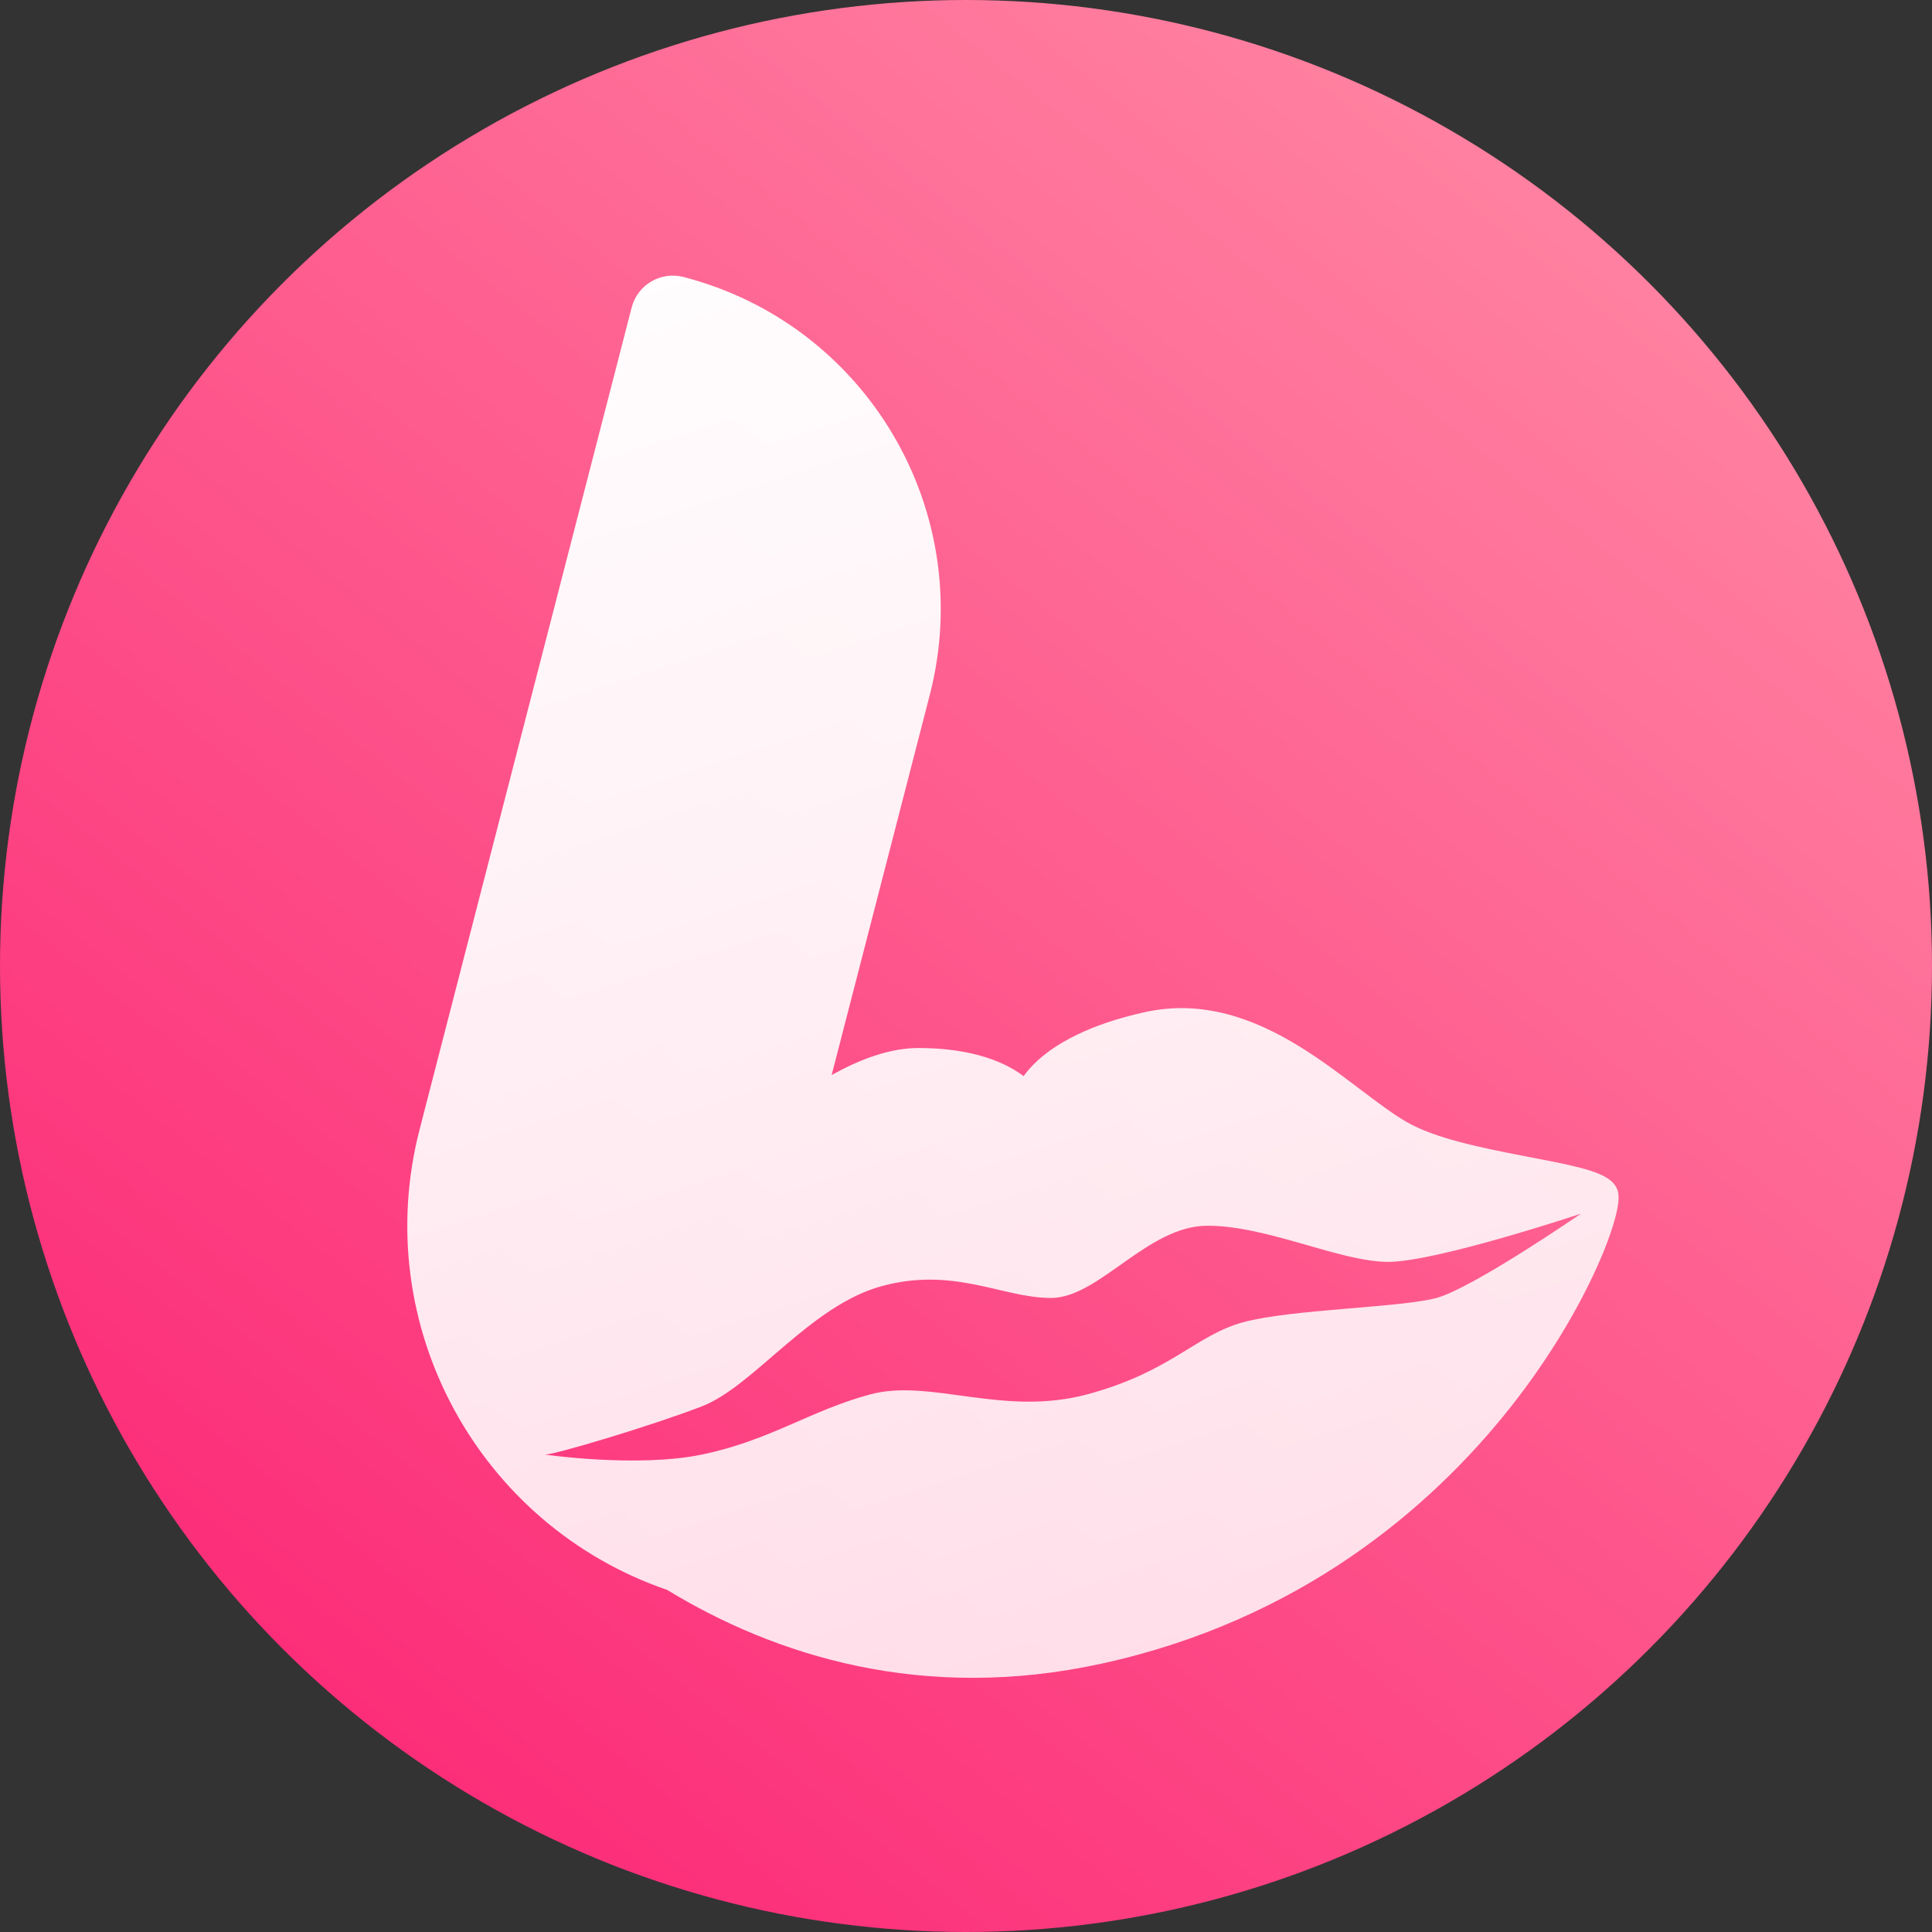
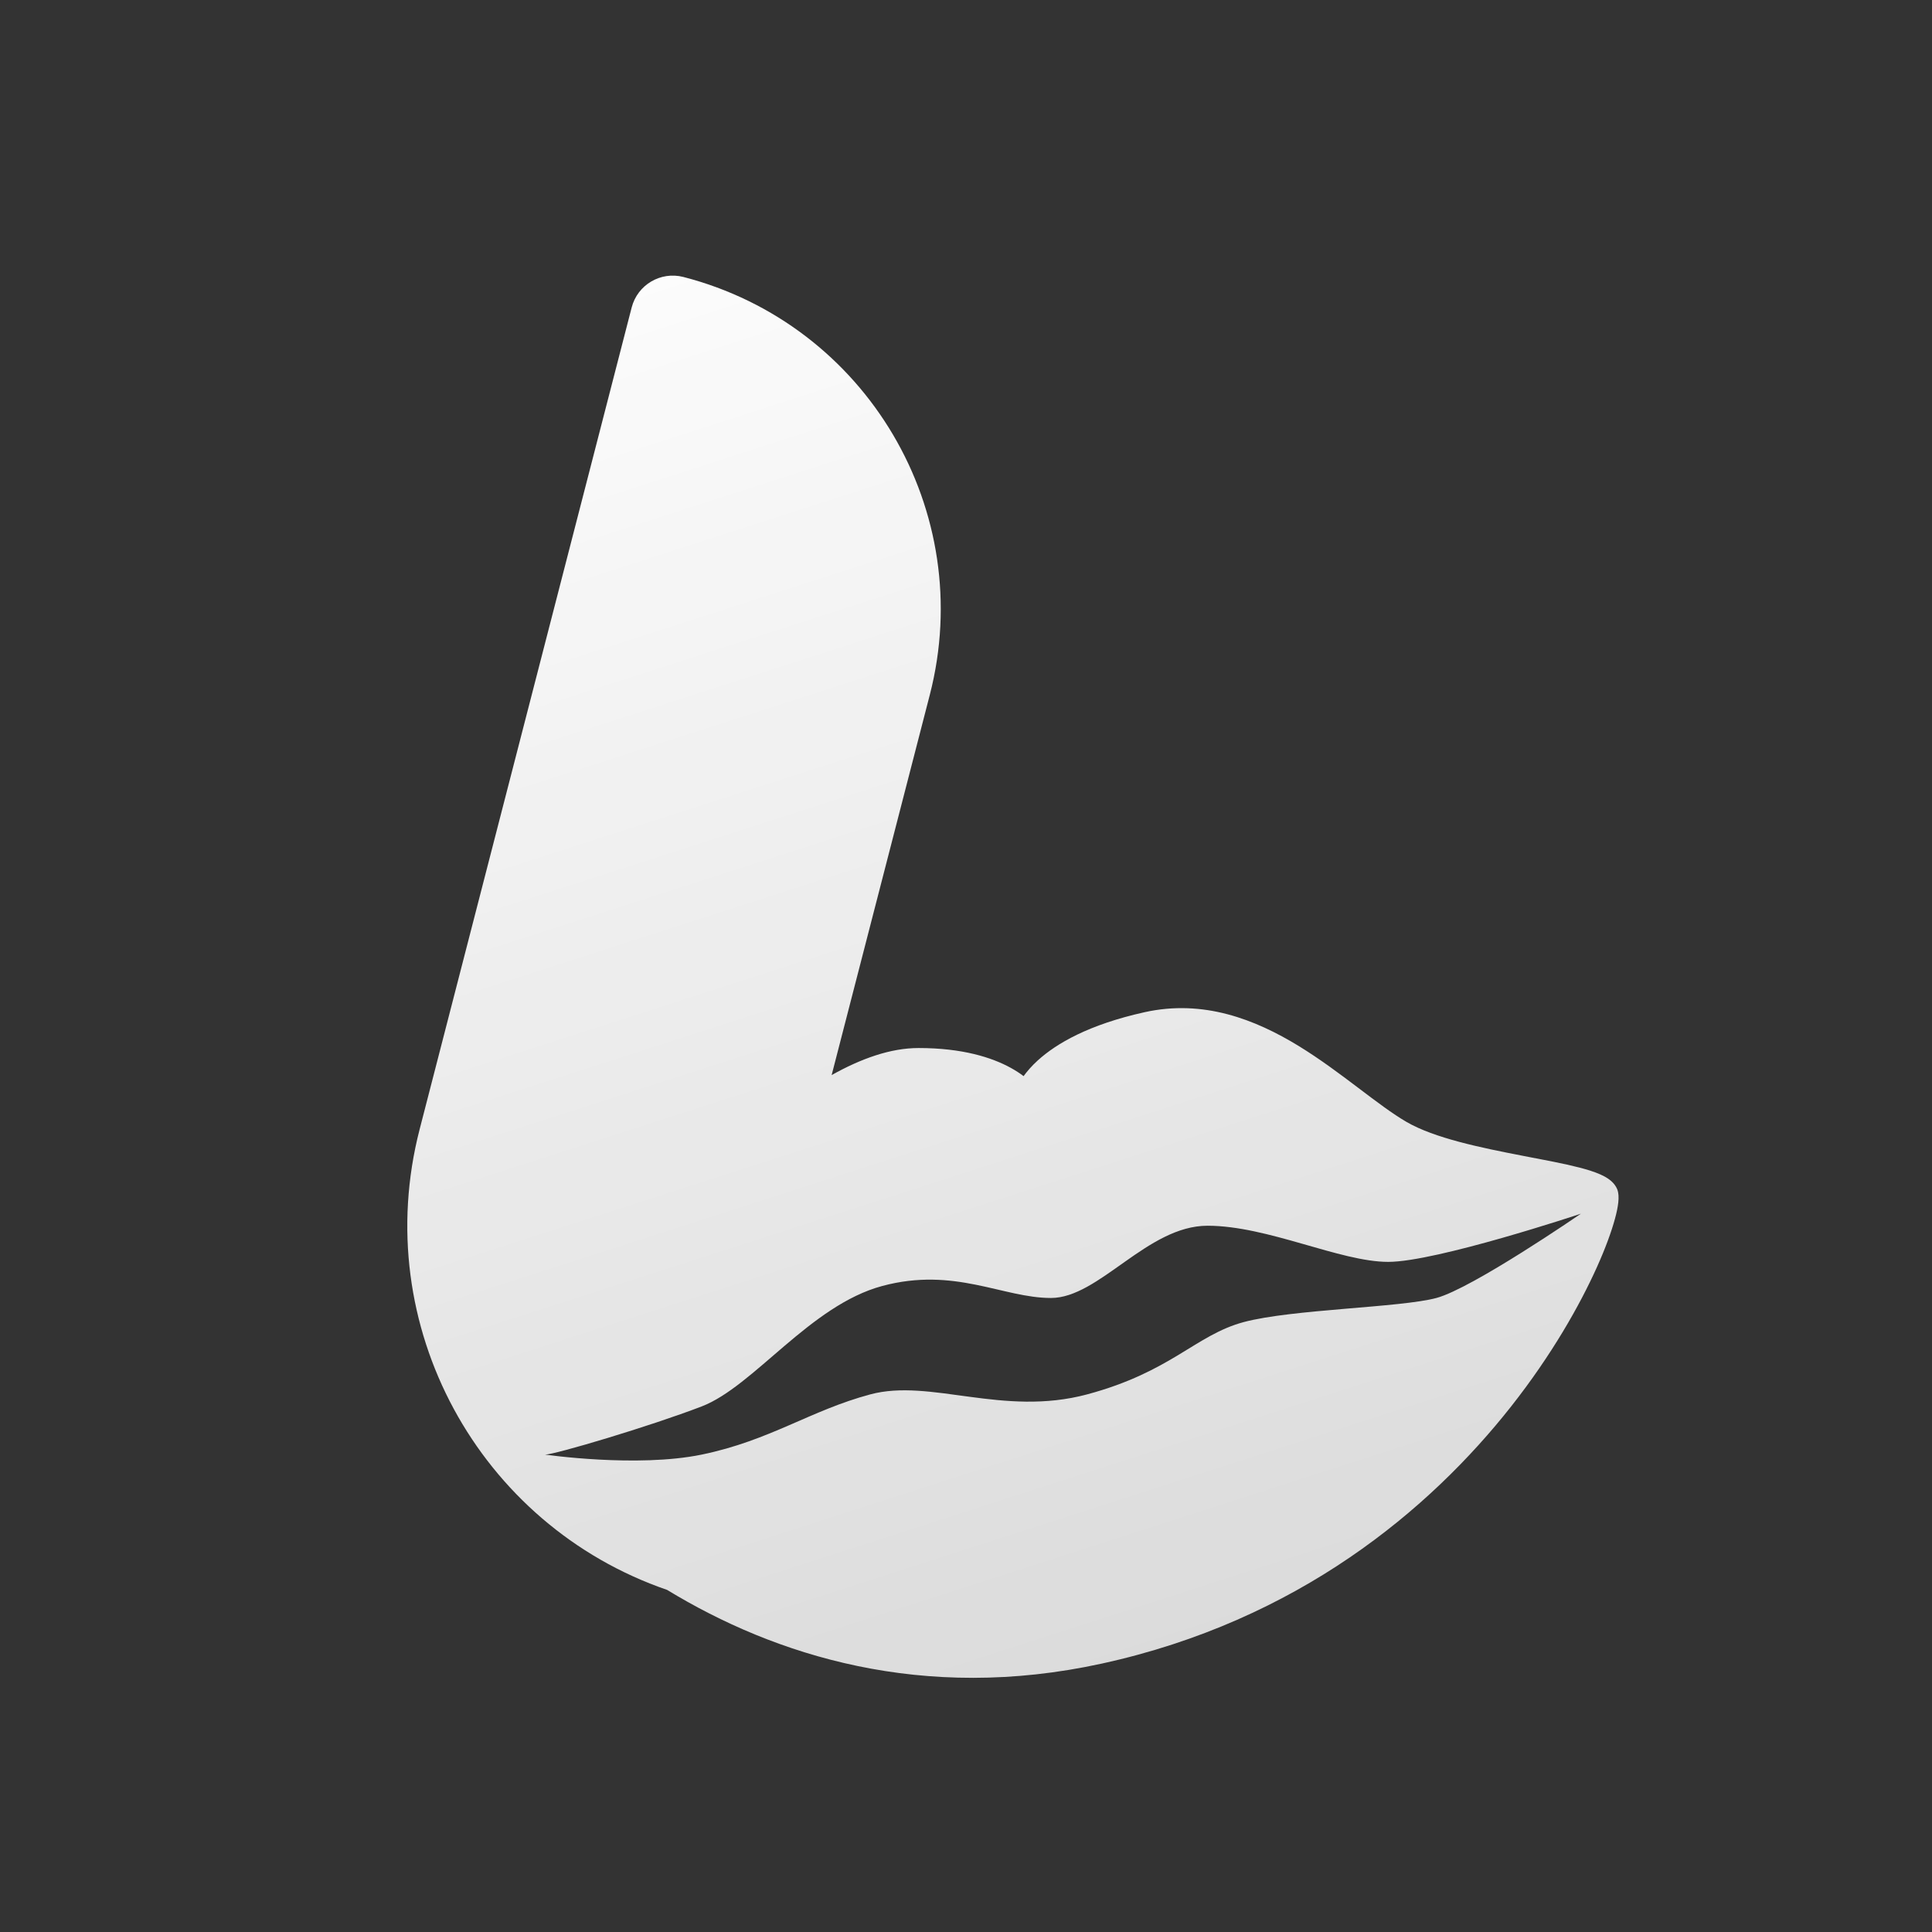
<svg xmlns="http://www.w3.org/2000/svg" width="48" height="48" viewBox="0 0 48 48" fill="none">
  <rect x="0" y="0" width="48" height="48" fill="#333333" stroke="none" />
-   <circle cx="24" cy="24" r="24" fill="url(#paint0_linear_663_13590)" />
  <path d="M15.694 7.638C15.84 7.075 16.414 6.736 16.978 6.881C21.535 8.057 24.276 12.705 23.101 17.262L20.662 26.71C21.394 26.3 22.126 26.038 22.82 26.038C23.913 26.038 24.64 26.273 25.104 26.526C25.233 26.596 25.342 26.669 25.431 26.736C25.516 26.619 25.63 26.485 25.784 26.345C26.246 25.926 27.048 25.456 28.436 25.148C29.899 24.823 31.184 25.327 32.262 25.985C32.801 26.315 33.299 26.69 33.747 27.029C34.202 27.373 34.596 27.672 34.948 27.876C35.64 28.276 36.777 28.512 37.841 28.717C38.358 28.816 38.859 28.909 39.245 29.009C39.438 29.059 39.617 29.115 39.763 29.18C39.877 29.231 40.02 29.309 40.114 29.433L40.151 29.489L40.18 29.548C40.202 29.606 40.208 29.661 40.211 29.698C40.215 29.755 40.212 29.816 40.206 29.873C40.194 29.989 40.165 30.129 40.122 30.284C40.037 30.597 39.889 31.006 39.676 31.48C39.249 32.429 38.553 33.661 37.545 34.941C35.528 37.5 32.252 40.265 27.376 41.331C22.915 42.307 19.244 41.126 16.575 39.501C11.897 37.893 9.168 32.932 10.425 28.06L15.694 7.638ZM39.278 30.154C39.249 30.163 35.683 31.351 34.49 31.351C33.293 31.351 31.497 30.453 30.001 30.453C28.505 30.453 27.308 32.248 26.111 32.248C24.915 32.248 23.717 31.468 21.922 31.949C20.127 32.43 18.73 34.443 17.434 34.942C16.137 35.44 13.783 36.139 13.543 36.139C13.543 36.139 15.827 36.47 17.434 36.139C19.135 35.788 20.126 35.044 21.622 34.643C23.118 34.242 24.914 35.204 27.009 34.643C29.104 34.081 29.703 33.168 30.899 32.847C32.097 32.526 34.789 32.489 35.687 32.248C36.582 32.008 39.265 30.162 39.278 30.154Z" fill="url(#paint1_linear_663_13590)" />
  <defs>
    <linearGradient id="paint0_linear_663_13590" x1="38.543" y1="5.579" x2="7.518" y2="44.36" gradientUnits="userSpaceOnUse">
      <stop stop-color="#FF80A0" />
      <stop offset="1" stop-color="#FC2A77" />
    </linearGradient>
    <linearGradient id="paint1_linear_663_13590" x1="13.747" y1="3.876" x2="27.694" y2="47.127" gradientUnits="userSpaceOnUse">
      <stop stop-color="white" />
      <stop offset="1" stop-color="white" stop-opacity="0.8" />
    </linearGradient>
  </defs>
</svg>